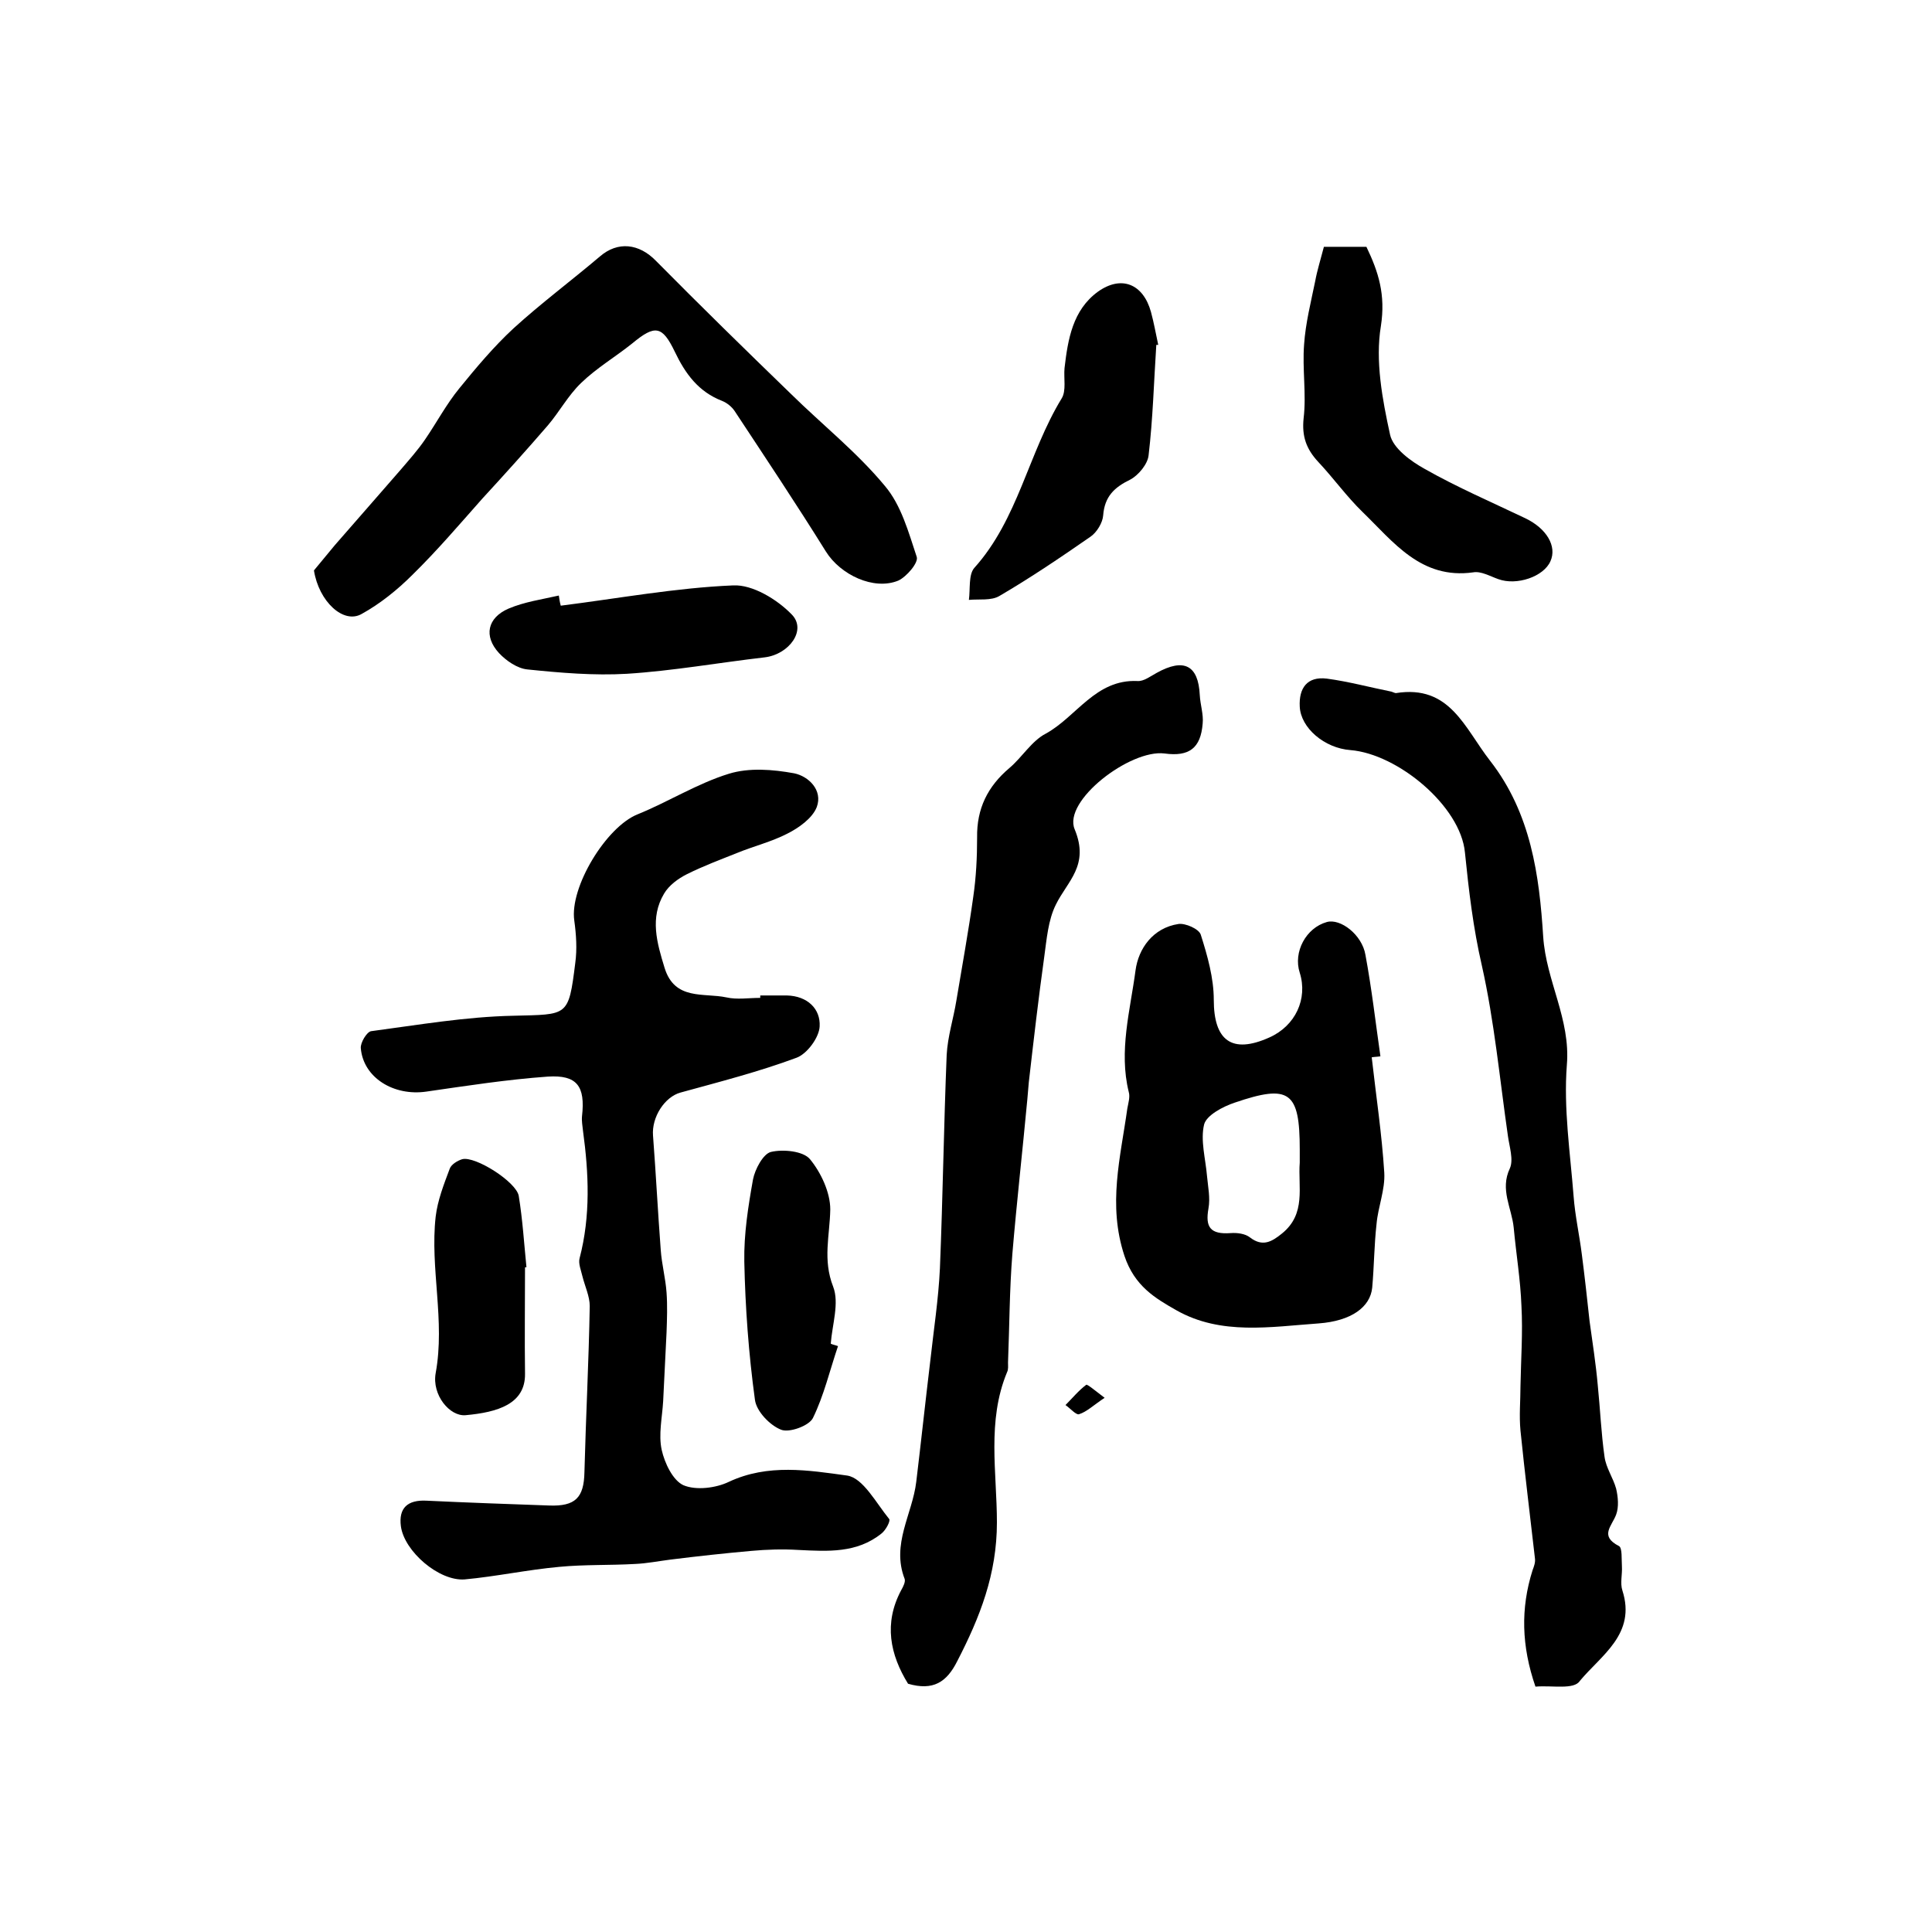
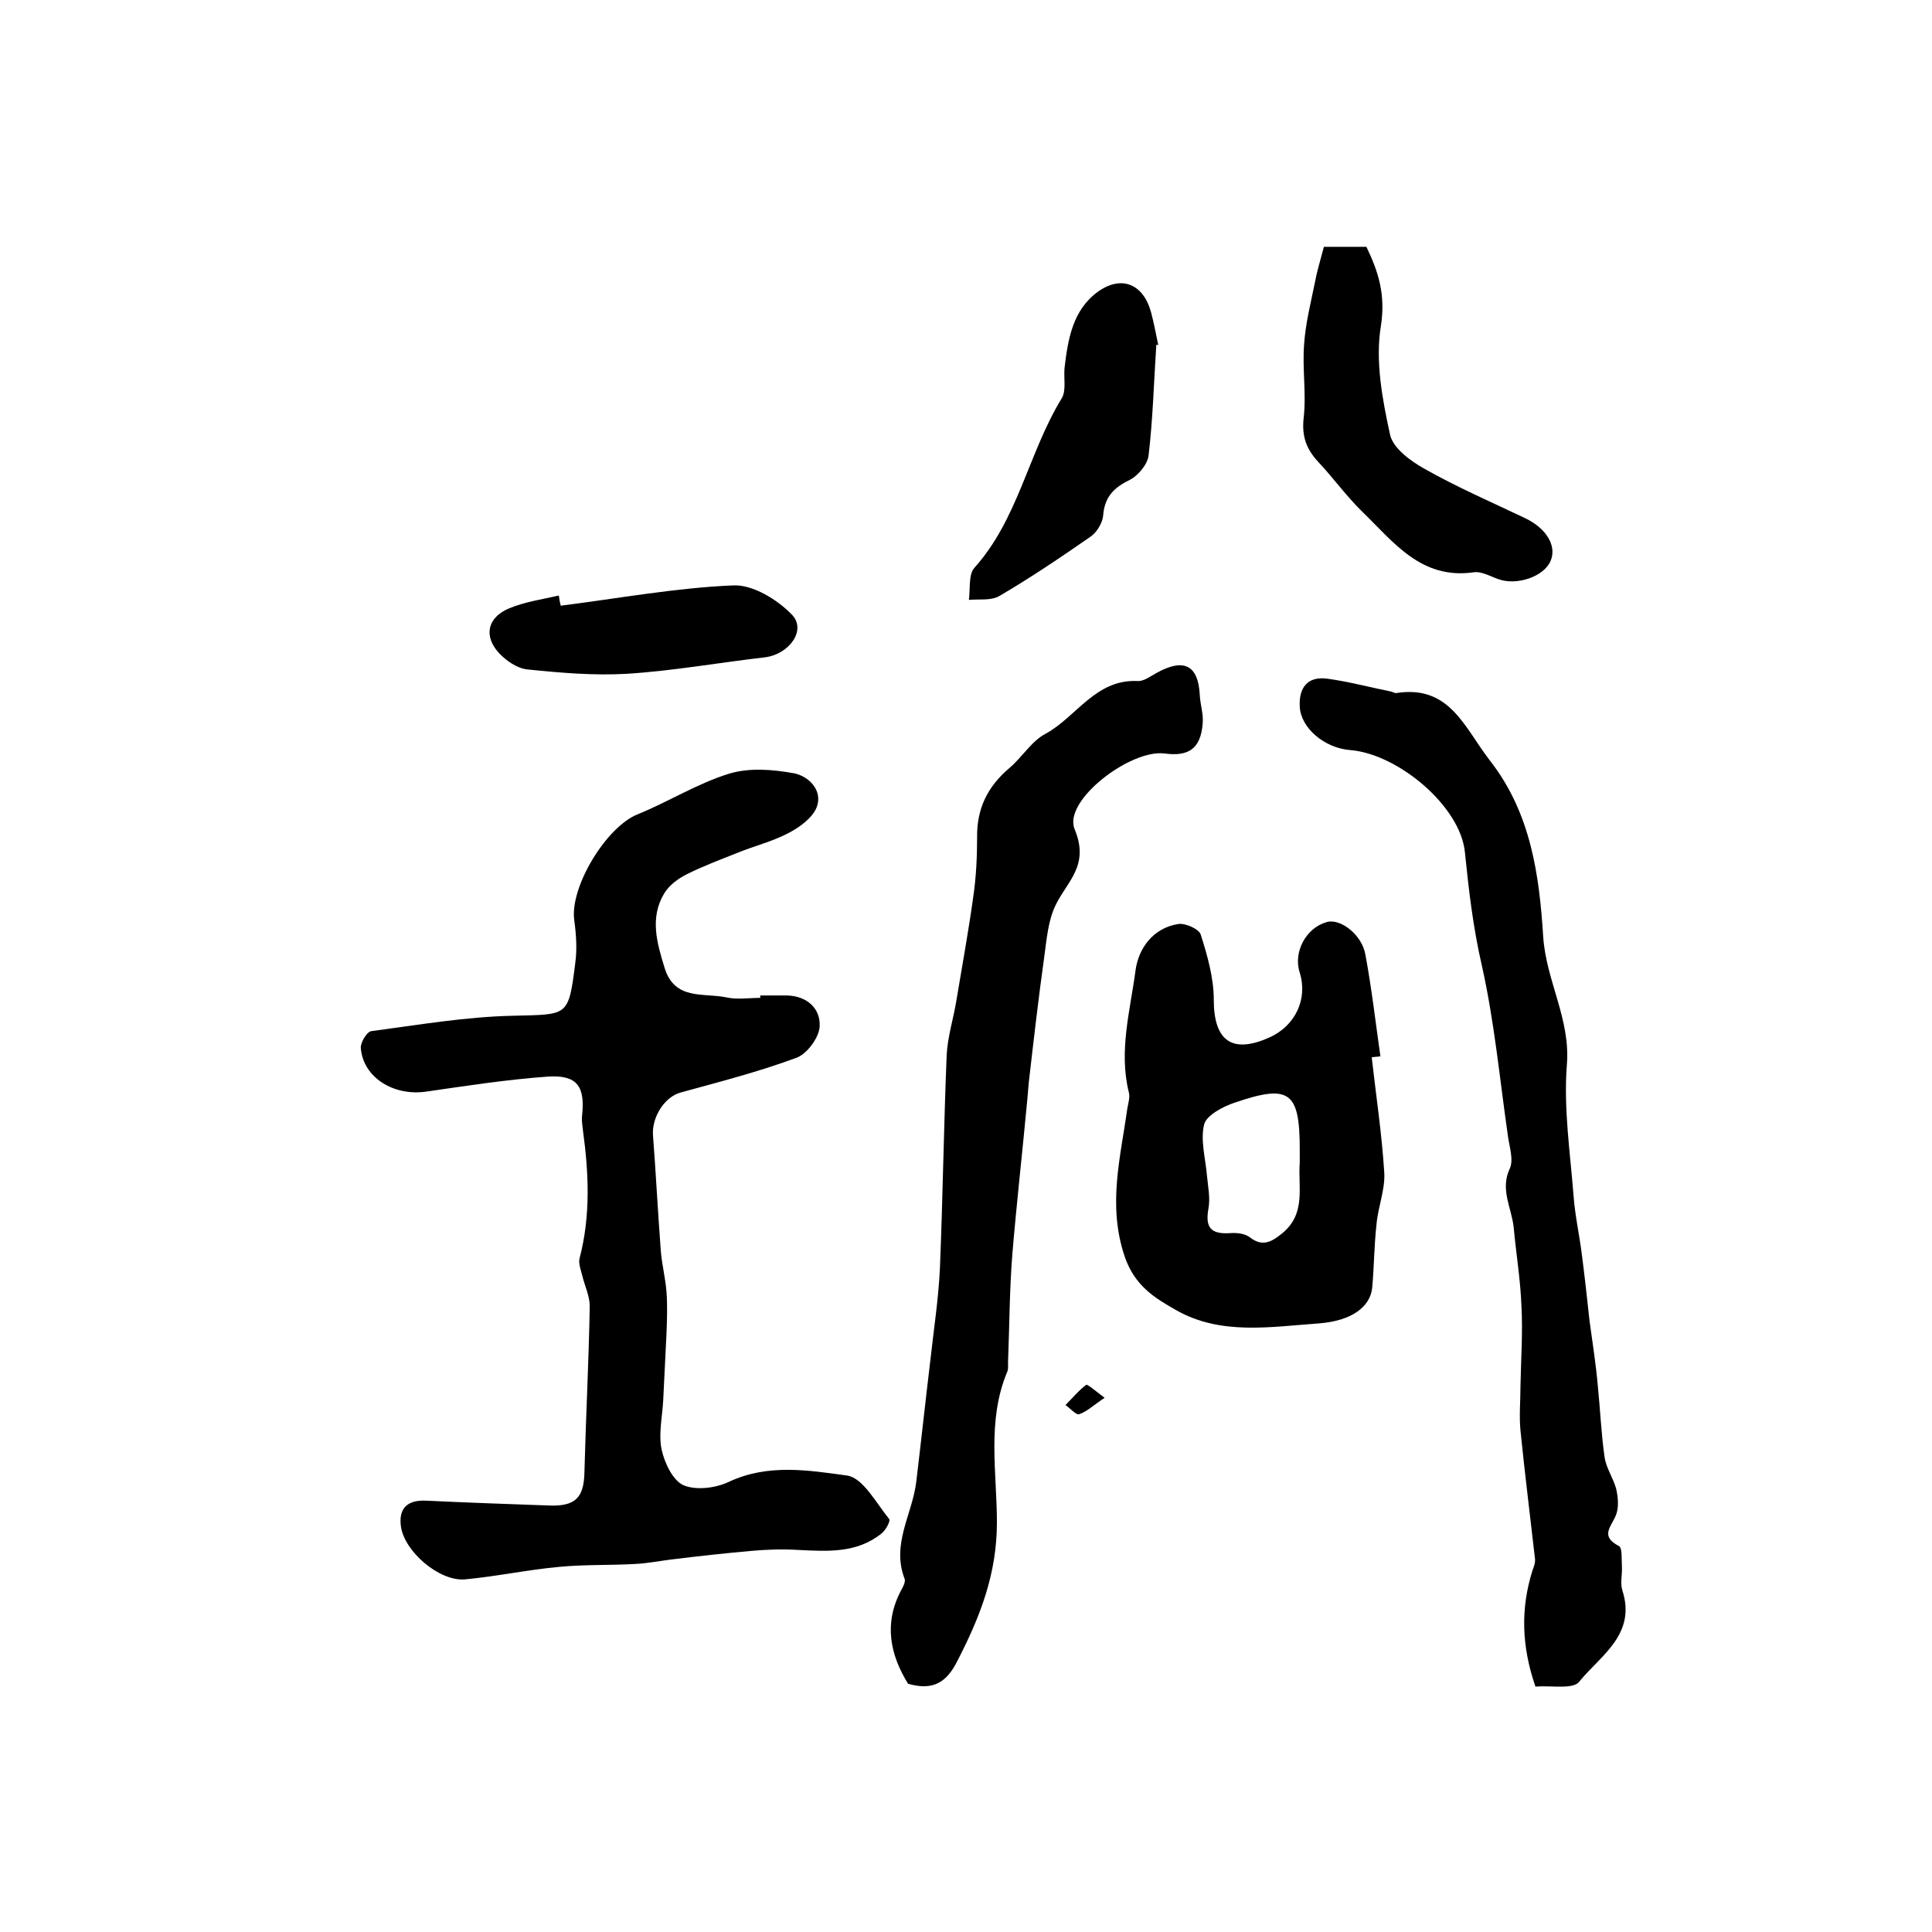
<svg xmlns="http://www.w3.org/2000/svg" version="1.1" id="图层_1" x="0px" y="0px" viewBox="0 0 400 400" style="enable-background:new 0 0 400 400;" xml:space="preserve">
  <style type="text/css">
	.st0{fill:#FFFFFF;}
</style>
  <g>
    <path d="M157.4,206.1c1.8,0,3.7,0,5.5,0c4.3,0.1,7,2.8,6.8,6.4c-0.1,2.3-2.6,5.7-4.8,6.5c-7.8,2.9-16,5-24,7.2   c-3.3,0.9-6,5.1-5.7,8.9c0.6,7.9,1,15.8,1.6,23.7c0.2,2.9,1,5.9,1.2,8.8c0.2,2.7,0.1,5.5,0,8.3c-0.2,4.7-0.5,9.5-0.7,14.2   c-0.2,3.4-1,6.9-0.3,10.1c0.6,2.7,2.3,6.3,4.5,7.3c2.6,1.1,6.7,0.6,9.4-0.7c8.1-3.8,16.5-2.4,24.5-1.3c3.3,0.5,6,5.7,8.7,9   c0.3,0.4-0.7,2.3-1.6,3c-5.1,4.1-11.1,3.7-17.2,3.4c-3.3-0.2-6.5-0.1-9.8,0.2c-5.6,0.5-11.1,1.1-16.7,1.8c-2.4,0.3-4.9,0.8-7.3,0.9   c-5.2,0.3-10.5,0.1-15.7,0.6c-6.6,0.6-13.1,2-19.6,2.6c-5.3,0.4-12.5-5.8-13.2-11c-0.5-3.8,1.4-5.5,5.3-5.3   c8.4,0.4,16.9,0.7,25.4,1c5.4,0.2,7.2-1.6,7.3-6.9c0.3-11.5,0.9-23,1.1-34.4c0-2-1-4.1-1.5-6.1c-0.3-1.3-0.9-2.7-0.6-3.8   c2.3-8.8,1.9-17.6,0.7-26.4c-0.1-1-0.3-2-0.2-3c0.7-6.2-1-8.6-7.1-8.2c-8.4,0.6-16.8,1.9-25.1,3.1c-6.8,1-13.1-2.9-13.6-9   c-0.1-1.1,1.2-3.3,2.1-3.5c9.8-1.3,19.6-3,29.5-3.2c11.3-0.3,11.4,0.3,12.8-10.9c0.4-2.9,0.2-5.9-0.2-8.8c-1-6.9,6.6-19.4,13.1-22   c6.4-2.6,12.4-6.4,18.9-8.4c4.2-1.3,9.1-0.9,13.5-0.1c3,0.6,6,3.5,4.7,7c-0.9,2.3-3.7,4.3-6.1,5.5c-3.3,1.7-7,2.6-10.4,4   c-3.5,1.4-7,2.7-10.4,4.4c-1.8,0.9-3.7,2.3-4.7,4c-3,5-1.5,10.2,0.1,15.4c2.1,6.8,8.1,5.1,12.8,6.1c2.2,0.5,4.6,0.1,7,0.1   C157.4,206.5,157.4,206.3,157.4,206.1z" />
    <path d="M188,348.6c-3.7-6-5.1-12.5-1.4-19.4c0.4-0.7,0.9-1.7,0.7-2.3c-2.8-7.2,1.6-13.4,2.4-20.1c1-8.3,1.9-16.7,2.9-25   c0.7-6.4,1.7-12.8,2-19.2c0.6-14.7,0.8-29.5,1.4-44.2c0.2-3.8,1.4-7.5,2-11.2c1.2-7.2,2.5-14.3,3.5-21.5c0.6-4.1,0.8-8.2,0.8-12.3   c-0.1-6,2.2-10.6,6.7-14.4c2.6-2.2,4.6-5.6,7.5-7.1c6.4-3.5,10.3-11.3,19-10.9c1.3,0.1,2.7-1,4-1.7c5.6-3.1,8.6-1.6,8.9,4.6   c0.1,2,0.8,4,0.6,5.9c-0.4,5.1-2.8,6.9-7.9,6.2c-7.1-0.9-21.1,9.8-18.6,15.7c3.1,7.5-1.5,10.7-3.9,15.6c-1.6,3.2-1.9,7.2-2.4,10.8   c-1.2,8.6-2.2,17.3-3.2,26c-0.1,1.2-0.2,2.3-0.3,3.5c-1,10.7-2.2,21.3-3.1,32c-0.6,7.5-0.6,15-0.9,22.5c0,0.7,0.1,1.4-0.2,2   c-4.2,10.1-2.1,20.8-2.1,31.1c0,10.7-3.5,19.6-8.2,28.7C196,348.3,193.2,350.1,188,348.6z" />
    <path d="M317.9,349.2c-2.9-8.4-3.1-16.2-0.6-24.1c0.3-0.8,0.6-1.6,0.5-2.4c-1-8.8-2.1-17.6-3-26.5c-0.3-3.1,0-6.2,0-9.3   c0.1-5.5,0.5-11,0.2-16.5c-0.2-5.4-1.1-10.8-1.6-16.2c-0.4-4.1-2.9-7.9-0.8-12.3c0.8-1.8-0.1-4.5-0.4-6.7   c-1.7-11.8-2.8-23.7-5.4-35.3c-1.8-7.8-2.7-15.5-3.5-23.4c-0.9-9.6-13.9-20.4-23.7-21.2c-5.4-0.4-10.3-4.6-10.5-9   c-0.2-3.8,1.5-6.3,5.6-5.8c4.5,0.6,8.9,1.8,13.4,2.7c0.3,0.1,0.7,0.3,0.9,0.3c11.2-1.8,14.2,7.2,19.5,14   c8.5,10.9,10.2,23.8,11,36.4c0.6,9.2,5.7,17.1,4.9,26.6c-0.7,9,0.7,18.2,1.4,27.2c0.3,4,1.2,8,1.7,12c0.6,4.6,1.1,9.2,1.6,13.8   c0.6,4.4,1.3,8.8,1.7,13.3c0.5,4.9,0.7,9.9,1.4,14.8c0.3,2.3,1.8,4.4,2.4,6.6c0.4,1.7,0.6,3.8,0,5.4c-0.9,2.4-3.5,4.4,0.6,6.5   c0.7,0.4,0.5,2.7,0.6,4.2c0.1,1.7-0.4,3.5,0.1,5c2.9,9-4.4,13.4-8.8,18.7C325.9,349.9,321.4,348.9,317.9,349.2z" />
    <path d="M284,218.9c0.9,8,2.1,15.9,2.6,23.9c0.2,3.5-1.3,7.1-1.6,10.6c-0.5,4.4-0.5,8.8-0.9,13.2c-0.4,4-4.3,6.9-11.1,7.4   c-9.9,0.7-20.2,2.5-29.4-2.7c-4.4-2.5-8.7-5-10.8-11.3c-3.5-10.6-0.8-20.4,0.6-30.5c0.2-1.1,0.6-2.4,0.3-3.4   c-2.1-8.5,0.3-16.9,1.4-25.2c0.6-4.5,3.6-8.8,8.9-9.6c1.4-0.2,4.2,1,4.6,2.2c1.4,4.4,2.7,9,2.7,13.5c0,8.4,3.7,11.3,11.5,7.8   c5.4-2.4,8-8,6.3-13.4c-1.4-4.3,1.3-9.3,5.6-10.5c2.8-0.8,7.3,2.6,8,6.8c1.3,7,2.1,14,3.1,21C285.2,218.8,284.6,218.8,284,218.9z    M269.1,240.7c0-1,0-1.9,0-2.7c0-12-2.1-13.6-13.5-9.7c-2.4,0.8-5.8,2.6-6.3,4.5c-0.8,3.3,0.3,7.1,0.6,10.7   c0.2,2.2,0.7,4.5,0.3,6.7c-0.7,3.9,0.4,5.4,4.6,5.1c1.3-0.1,3,0.1,4,0.9c2.6,2,4.5,0.9,6.6-0.8   C270.5,251.3,268.7,245.7,269.1,240.7z" />
-     <path d="M65,118.1c1.4-1.7,2.9-3.5,4.3-5.2c4.6-5.3,9.2-10.5,13.7-15.7c1.7-2,3.5-4,5-6.2c2.4-3.5,4.4-7.3,7.1-10.6   c3.5-4.3,7.1-8.6,11.2-12.4c5.7-5.2,12-9.9,17.9-14.9c3.7-3.2,8.1-2.7,11.6,0.9c9.2,9.3,18.5,18.4,27.9,27.5   c6.5,6.4,13.7,12.1,19.5,19.1c3.4,4,4.9,9.6,6.6,14.7c0.4,1.2-2.1,4.1-3.8,4.9c-5.1,2.1-12-1.2-15-6c-6.1-9.8-12.5-19.4-18.9-29.1   c-0.6-0.9-1.6-1.7-2.6-2.1c-4.9-1.9-7.6-5.6-9.8-10.2c-2.6-5.4-4.1-5.6-8.8-1.7c-3.5,2.8-7.4,5.1-10.6,8.2c-2.7,2.6-4.5,6-6.9,8.8   c-4.4,5.1-9,10.2-13.6,15.2c-4.7,5.3-9.3,10.7-14.4,15.7c-3.1,3.1-6.7,6-10.5,8.1C71.1,129.3,66,124.5,65,118.1z" />
    <path d="M274.1,51.1c3,0,5.8,0,8.8,0c2.5,5.2,4,9.9,3,16.4c-1.2,7.2,0.3,15.2,1.9,22.5c0.6,2.8,4.3,5.5,7.2,7.1   c6.7,3.8,13.9,6.9,20.8,10.2c4.4,2.1,6.6,5.8,5.2,8.9c-1.4,3.2-7,5.1-10.8,3.7c-1.7-0.6-3.6-1.7-5.2-1.4   c-10.8,1.5-16.5-6.3-22.9-12.5c-3.3-3.2-6-7-9.2-10.4c-2.4-2.6-3.4-5.2-3-9c0.6-5-0.3-10.2,0.1-15.3c0.3-4.4,1.4-8.7,2.3-13.1   C272.7,56,273.4,53.8,274.1,51.1z" />
    <path d="M239.4,71.4c-0.5,7.6-0.7,15.3-1.6,22.9c-0.2,1.8-2.1,4.1-3.8,5c-3.3,1.6-5.3,3.5-5.6,7.4c-0.1,1.5-1.3,3.5-2.6,4.4   c-6.2,4.3-12.4,8.5-18.9,12.3c-1.7,1-4.2,0.6-6.3,0.8c0.3-2.2-0.1-5.2,1.1-6.6c9.1-10.1,11.2-23.8,18.1-35.1c1-1.6,0.4-4.2,0.6-6.3   c0.7-6,1.7-12,6.9-15.8c4.9-3.5,9.4-1.6,11,4.2c0.6,2.2,1,4.5,1.5,6.8C239.6,71.4,239.5,71.4,239.4,71.4z" />
-     <path d="M173.5,278.7c-1.7,5-2.9,10.2-5.2,14.9c-0.8,1.6-4.9,3.1-6.6,2.4c-2.3-0.9-5.1-3.8-5.4-6.2c-1.3-9.5-2-19.1-2.2-28.6   c-0.1-5.7,0.8-11.4,1.8-17c0.4-2.1,2.1-5.3,3.7-5.7c2.5-0.6,6.7-0.2,8.1,1.5c2.3,2.8,4.2,6.9,4.2,10.4c-0.1,5.4-1.6,10.4,0.6,16   c1.3,3.4-0.2,7.8-0.5,11.8C172.4,278.4,173,278.5,173.5,278.7z" />
-     <path d="M108.7,262.4c0,7.3-0.1,14.7,0,22c0.1,6.3-5.7,8-12.3,8.6c-3.3,0.3-7-4.2-6.2-8.7c2-10.9-1.2-21.7,0-32.4   c0.4-3.4,1.7-6.7,2.9-9.9c0.3-0.9,1.6-1.7,2.6-2c2.7-0.7,11.2,4.7,11.7,7.6c0.8,4.9,1.1,9.8,1.6,14.8   C108.9,262.3,108.8,262.4,108.7,262.4z" />
    <path d="M116.1,125.4c11.9-1.5,23.8-3.7,35.7-4.2c4-0.2,9.1,2.9,12.1,6c3.2,3.2-0.5,8.3-5.6,8.9c-9.5,1.1-19,2.8-28.5,3.4   c-6.8,0.4-13.8-0.2-20.6-0.9c-2.1-0.2-4.4-1.8-5.9-3.4c-3.2-3.5-2.4-7.3,2-9.2c3.3-1.4,6.9-1.9,10.4-2.7   C115.8,124,115.9,124.7,116.1,125.4z" />
    <path d="M228.7,289.4c-2.4,1.6-3.7,2.9-5.3,3.4c-0.6,0.2-1.8-1.2-2.8-1.9c1.4-1.4,2.7-3,4.3-4.2   C225.2,286.6,226.7,287.9,228.7,289.4z" />
  </g>
</svg>